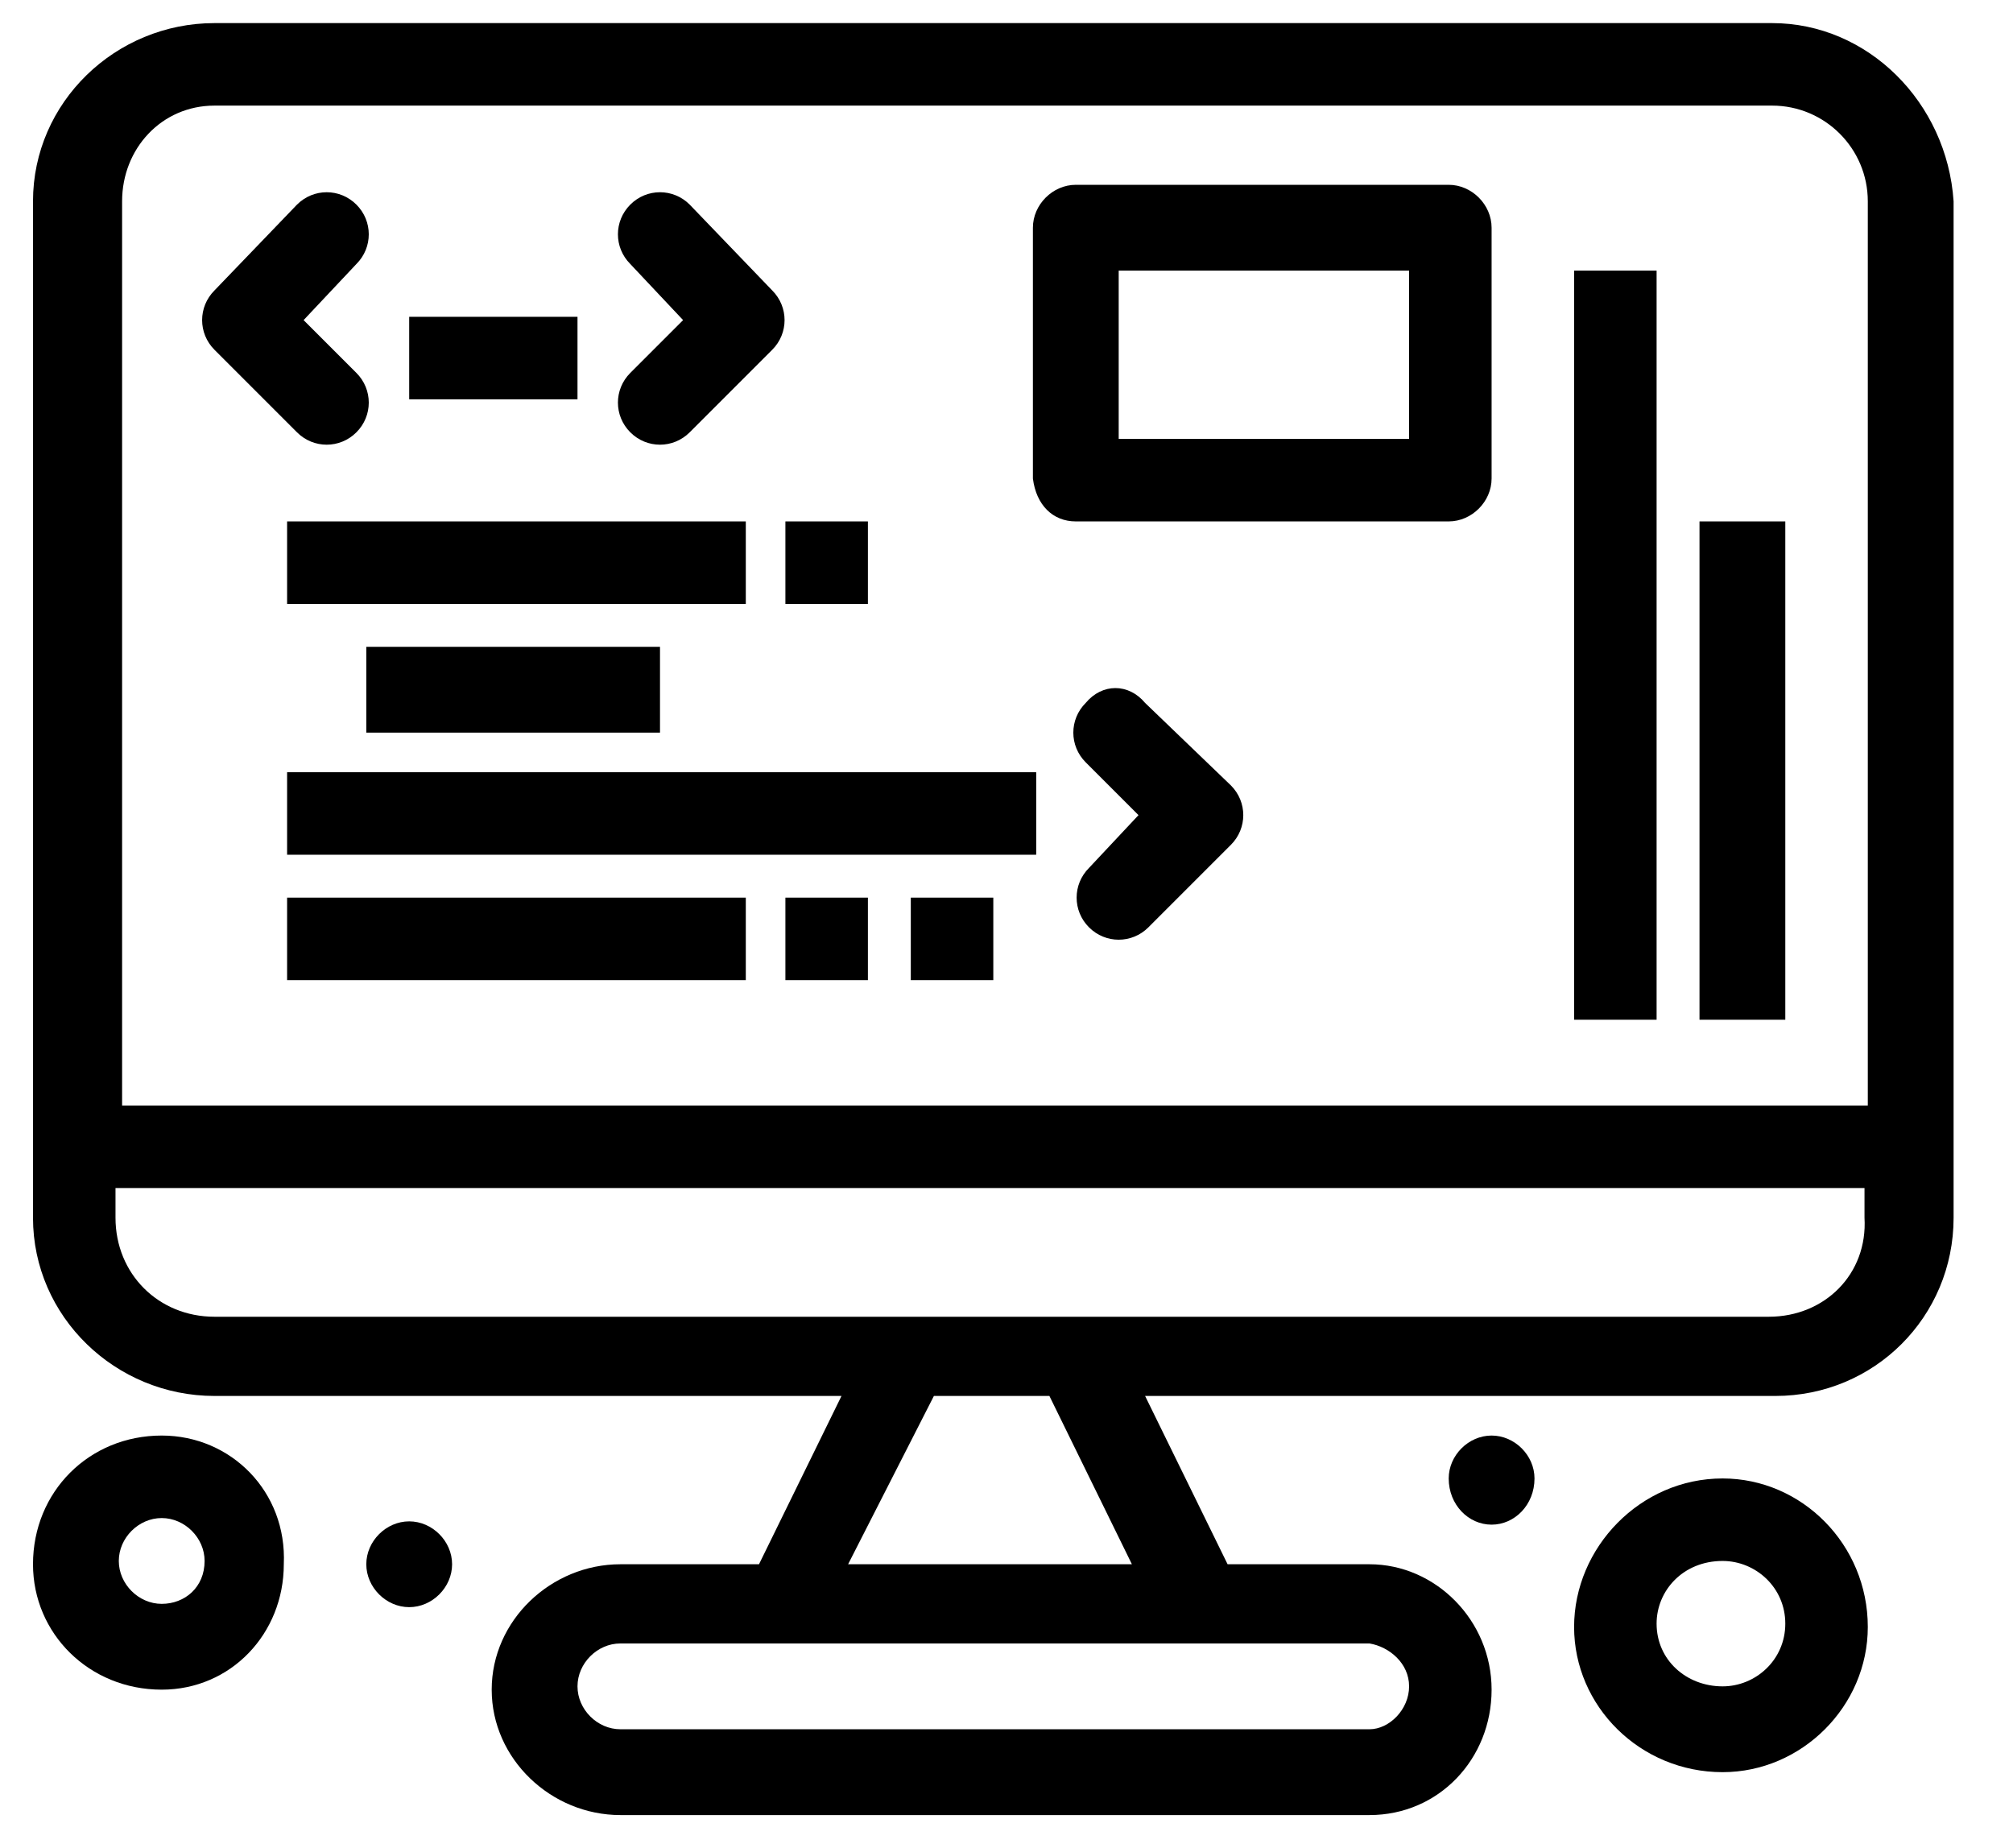
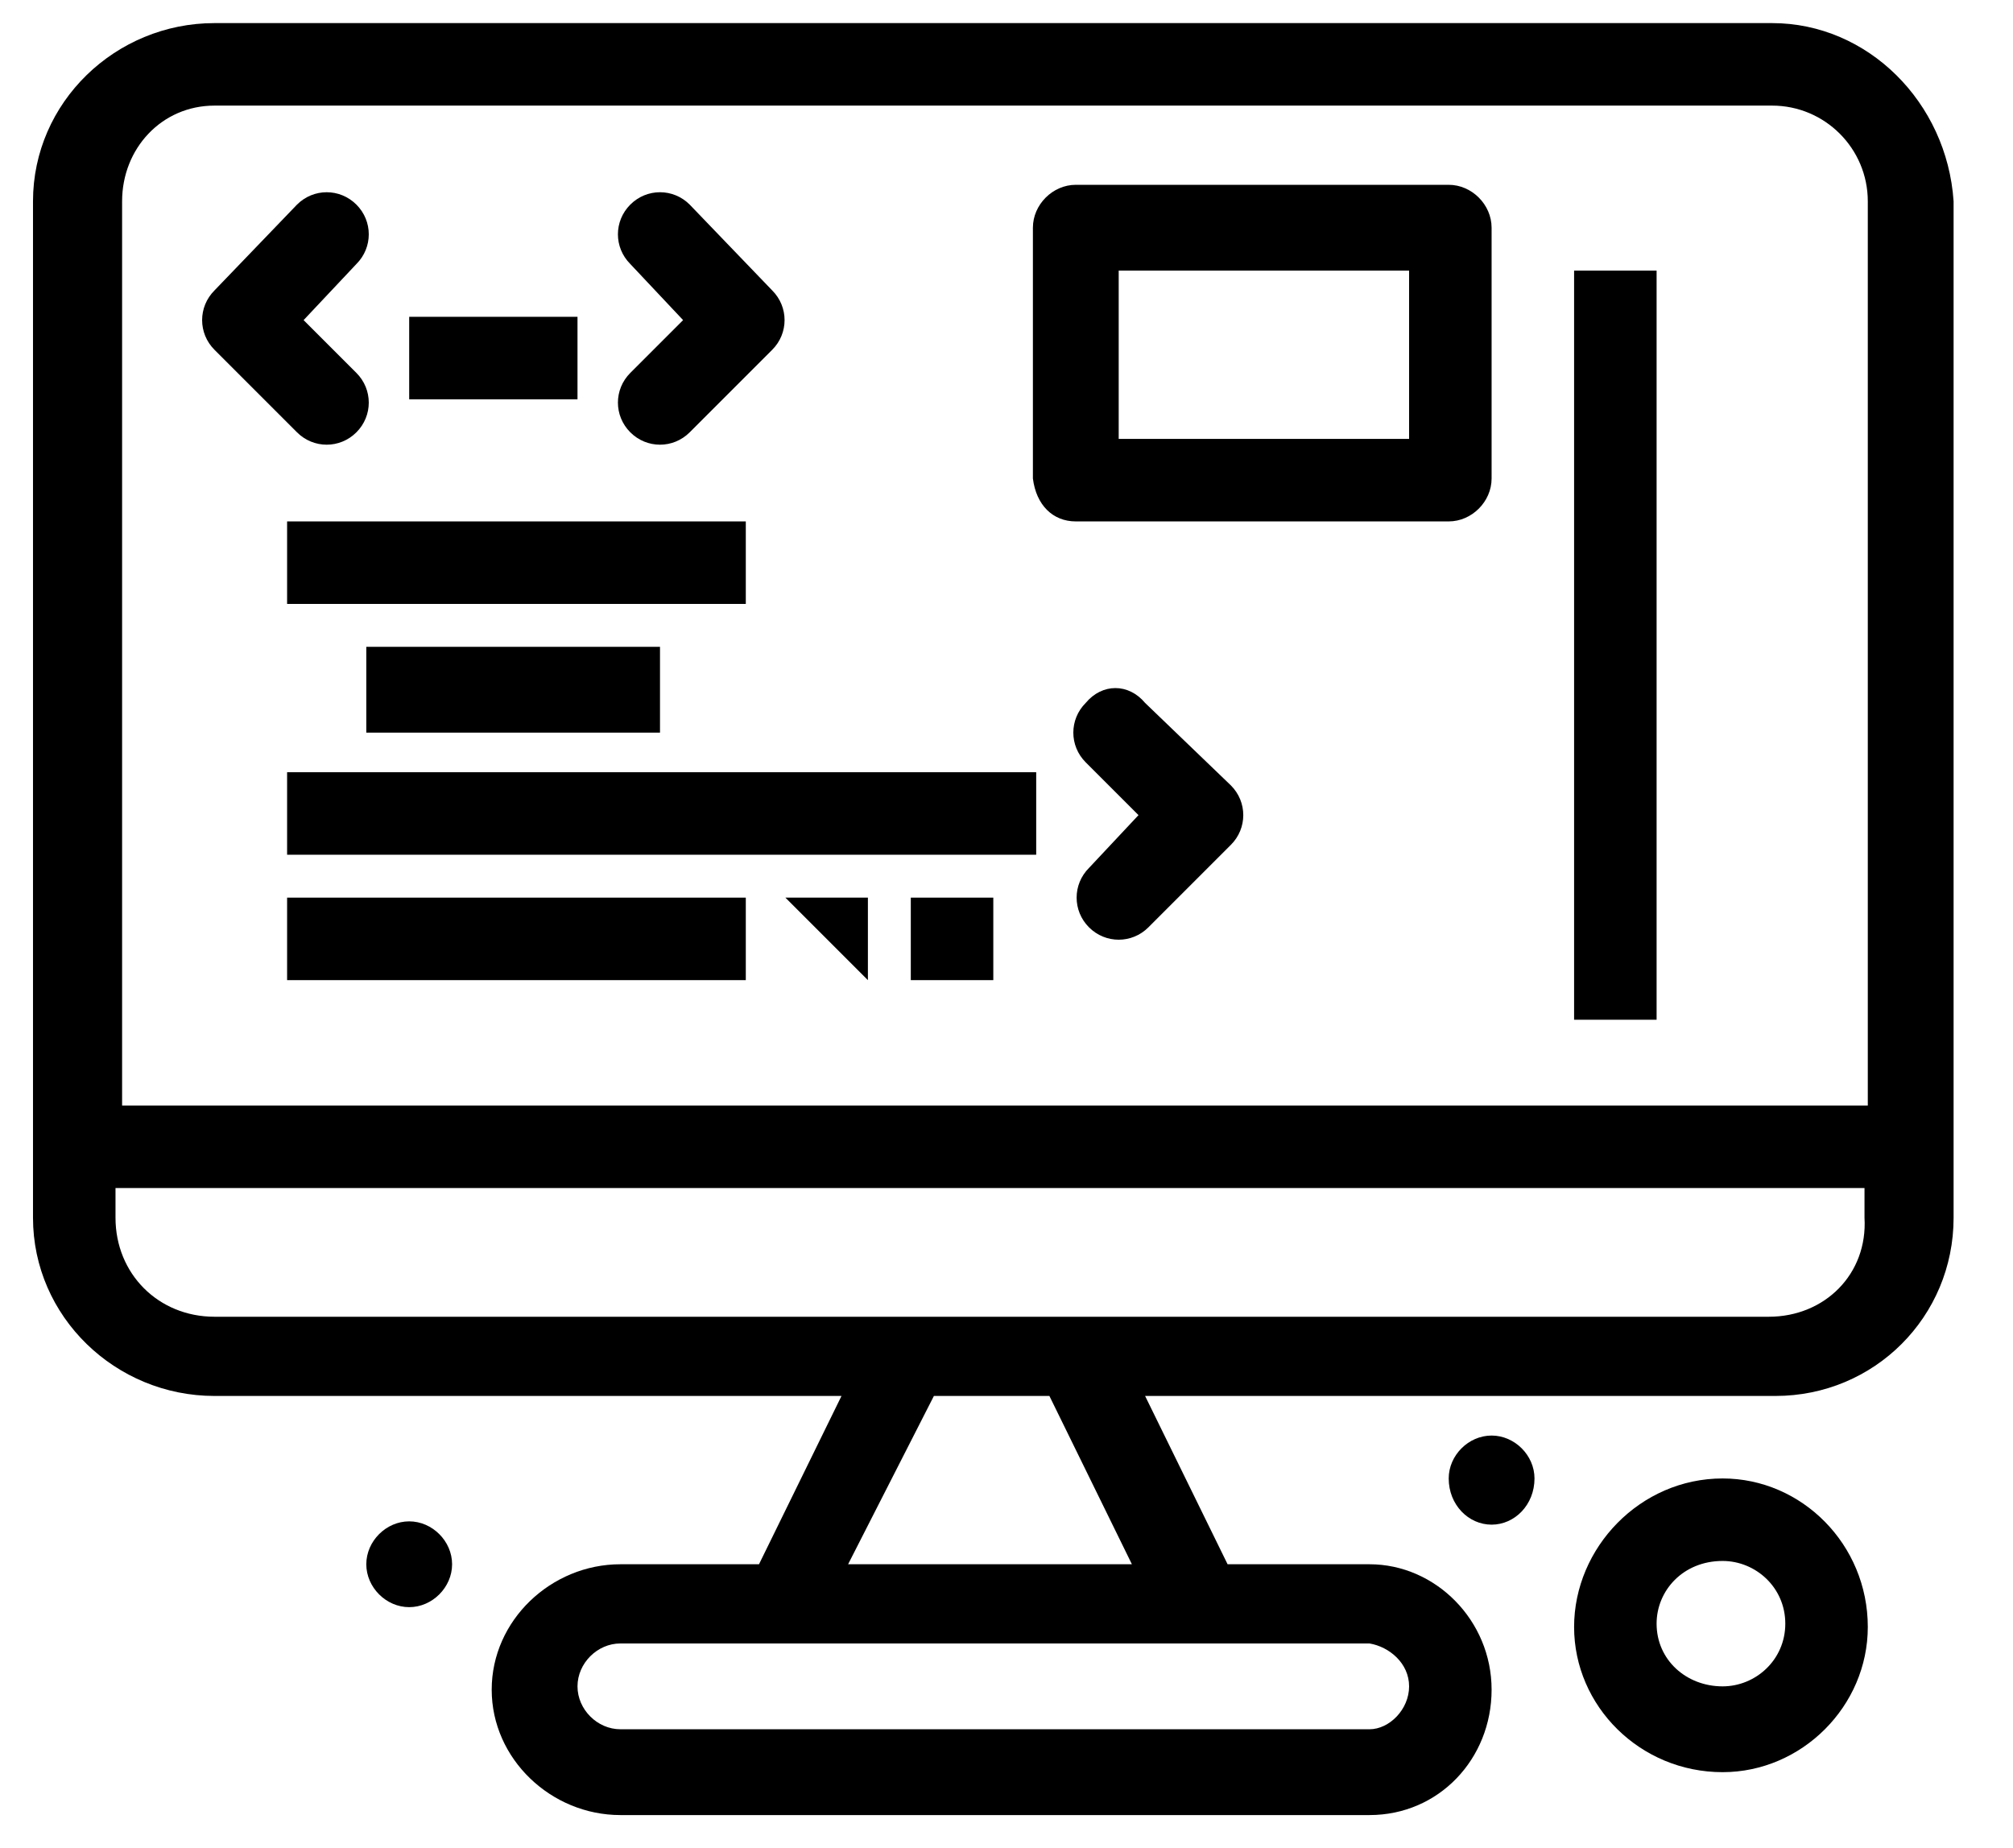
<svg xmlns="http://www.w3.org/2000/svg" version="1.2" viewBox="0 0 61 56" width="61" height="56">
  <title>webdevelopment</title>
  <style>
		.s0 { fill: #000000 } 
	</style>
  <g id="Layer 1">
    <path id="&lt;Compound Path&gt;" class="s0" d="m53.7 0.7h-47.2c-3 0-5.5 2.4-5.5 5.4v30.8c0 3 2.5 5.4 5.5 5.4h19l-2.5 5.1h-4.2c-2.1 0-3.9 1.7-3.9 3.8 0 2.1 1.8 3.8 3.9 3.8h22.7c2.1 0 3.7-1.7 3.7-3.8 0-2.1-1.7-3.8-3.7-3.8h-4.3l-2.5-5.1h19.1c3 0 5.4-2.4 5.4-5.4v-30.8c-0.2-3-2.6-5.4-5.5-5.4zm-47.2 2.5h47.2c1.6 0 2.9 1.3 2.9 2.9v27.4h-52.9v-27.4c0-1.6 1.2-2.9 2.8-2.9zm36.2 47.9c0 0.7-0.6 1.3-1.2 1.3h-22.7c-0.7 0-1.3-0.6-1.3-1.3 0-0.7 0.6-1.3 1.3-1.3 4.5 0 17.7 0 22.7 0 0.6 0.1 1.2 0.6 1.2 1.3zm-8.4-3.7h-8.6l2.6-5.1h3.5zm19.3-7.5c-2 0-45 0-47.1 0-1.7 0-3-1.3-3-3v-0.9h53v0.9c0.1 1.7-1.2 3-2.9 3z" />
    <path id="&lt;Path&gt;" class="s0" d="m11.1 19.6h8.9v2.6h-8.9z" />
    <path id="&lt;Path&gt;" class="s0" d="m12.4 9.6h5.1v2.5h-5.1z" />
    <path id="&lt;Path&gt;" class="s0" d="m8.7 15.8h13.9v2.5h-13.9z" />
-     <path id="&lt;Path&gt;" class="s0" d="m23.8 15.8h2.5v2.5h-2.5z" />
    <path id="&lt;Path&gt;" class="s0" d="m12.4 46.1c-0.7 0-1.3 0.6-1.3 1.3 0 0.7 0.6 1.3 1.3 1.3 0.7 0 1.3-0.6 1.3-1.3 0-0.7-0.6-1.3-1.3-1.3z" />
    <path id="&lt;Path&gt;" class="s0" d="m45.2 43.5c-0.7 0-1.3 0.6-1.3 1.3 0 0.8 0.6 1.4 1.3 1.4 0.7 0 1.3-0.6 1.3-1.4 0-0.7-0.6-1.3-1.3-1.3z" />
    <path id="&lt;Path&gt;" class="s0" d="m8.7 27.2h13.9v2.5h-13.9z" />
-     <path id="&lt;Path&gt;" class="s0" d="m23.8 27.2h2.5v2.5h-2.5z" />
+     <path id="&lt;Path&gt;" class="s0" d="m23.8 27.2h2.5v2.5z" />
    <path id="&lt;Path&gt;" class="s0" d="m27.6 27.2h2.5v2.5h-2.5z" />
-     <path id="&lt;Path&gt;" class="s0" d="m51.5 15.8h2.6v15.1h-2.6z" />
    <path id="&lt;Path&gt;" class="s0" d="m47.7 8.2h2.5v22.7h-2.5z" />
    <path id="&lt;Path&gt;" class="s0" d="m8.7 23.4h22.7v2.5h-22.7z" />
    <path id="&lt;Path&gt;" class="s0" d="m19.1 13.1c0.5 0.5 1.3 0.5 1.8 0l2.5-2.5c0.5-0.5 0.5-1.3 0-1.8l-2.5-2.6c-0.5-0.5-1.3-0.5-1.8 0-0.5 0.5-0.5 1.3 0 1.8l1.6 1.7-1.6 1.6c-0.5 0.5-0.5 1.3 0 1.8z" />
    <path id="&lt;Path&gt;" class="s0" d="m34.7 21.3c-0.5-0.6-1.3-0.6-1.8 0-0.5 0.5-0.5 1.3 0 1.8l1.6 1.6-1.5 1.6c-0.5 0.5-0.5 1.3 0 1.8 0.5 0.5 1.3 0.5 1.8 0l2.5-2.5c0.5-0.5 0.5-1.3 0-1.8z" />
    <path id="&lt;Path&gt;" class="s0" d="m9 13.1c0.5 0.5 1.3 0.5 1.8 0 0.5-0.5 0.5-1.3 0-1.8l-1.6-1.6 1.6-1.7c0.5-0.5 0.5-1.3 0-1.8-0.5-0.5-1.3-0.5-1.8 0l-2.5 2.6c-0.5 0.5-0.5 1.3 0 1.8z" />
    <path id="&lt;Compound Path&gt;" class="s0" d="m32.6 15.8h11.3c0.7 0 1.3-0.6 1.3-1.3v-7.6c0-0.7-0.6-1.3-1.3-1.3h-11.3c-0.7 0-1.3 0.6-1.3 1.3v7.6c0.1 0.8 0.6 1.3 1.3 1.3zm1.3-7.6h8.8v5.1h-8.8z" />
-     <path id="&lt;Compound Path&gt;" class="s0" d="m4.9 43.5c-2.2 0-3.9 1.7-3.9 3.9 0 2.1 1.7 3.8 3.9 3.8 2.1 0 3.7-1.7 3.7-3.8 0.1-2.2-1.6-3.9-3.7-3.9zm0 5.1c-0.7 0-1.3-0.6-1.3-1.3 0-0.7 0.6-1.3 1.3-1.3 0.7 0 1.3 0.6 1.3 1.3 0 0.8-0.6 1.3-1.3 1.3z" />
    <path id="&lt;Compound Path&gt;" class="s0" d="m52.2 44.8c-2.5 0-4.5 2.1-4.5 4.5 0 2.4 2 4.4 4.5 4.4 2.4 0 4.4-2 4.4-4.4 0-2.5-2-4.5-4.4-4.5zm0 6.3c-1.1 0-2-0.8-2-1.9 0-1 0.8-1.9 2-1.9 1 0 1.9 0.8 1.9 1.9 0 1.1-0.9 1.9-1.9 1.9z" />
  </g>
</svg>